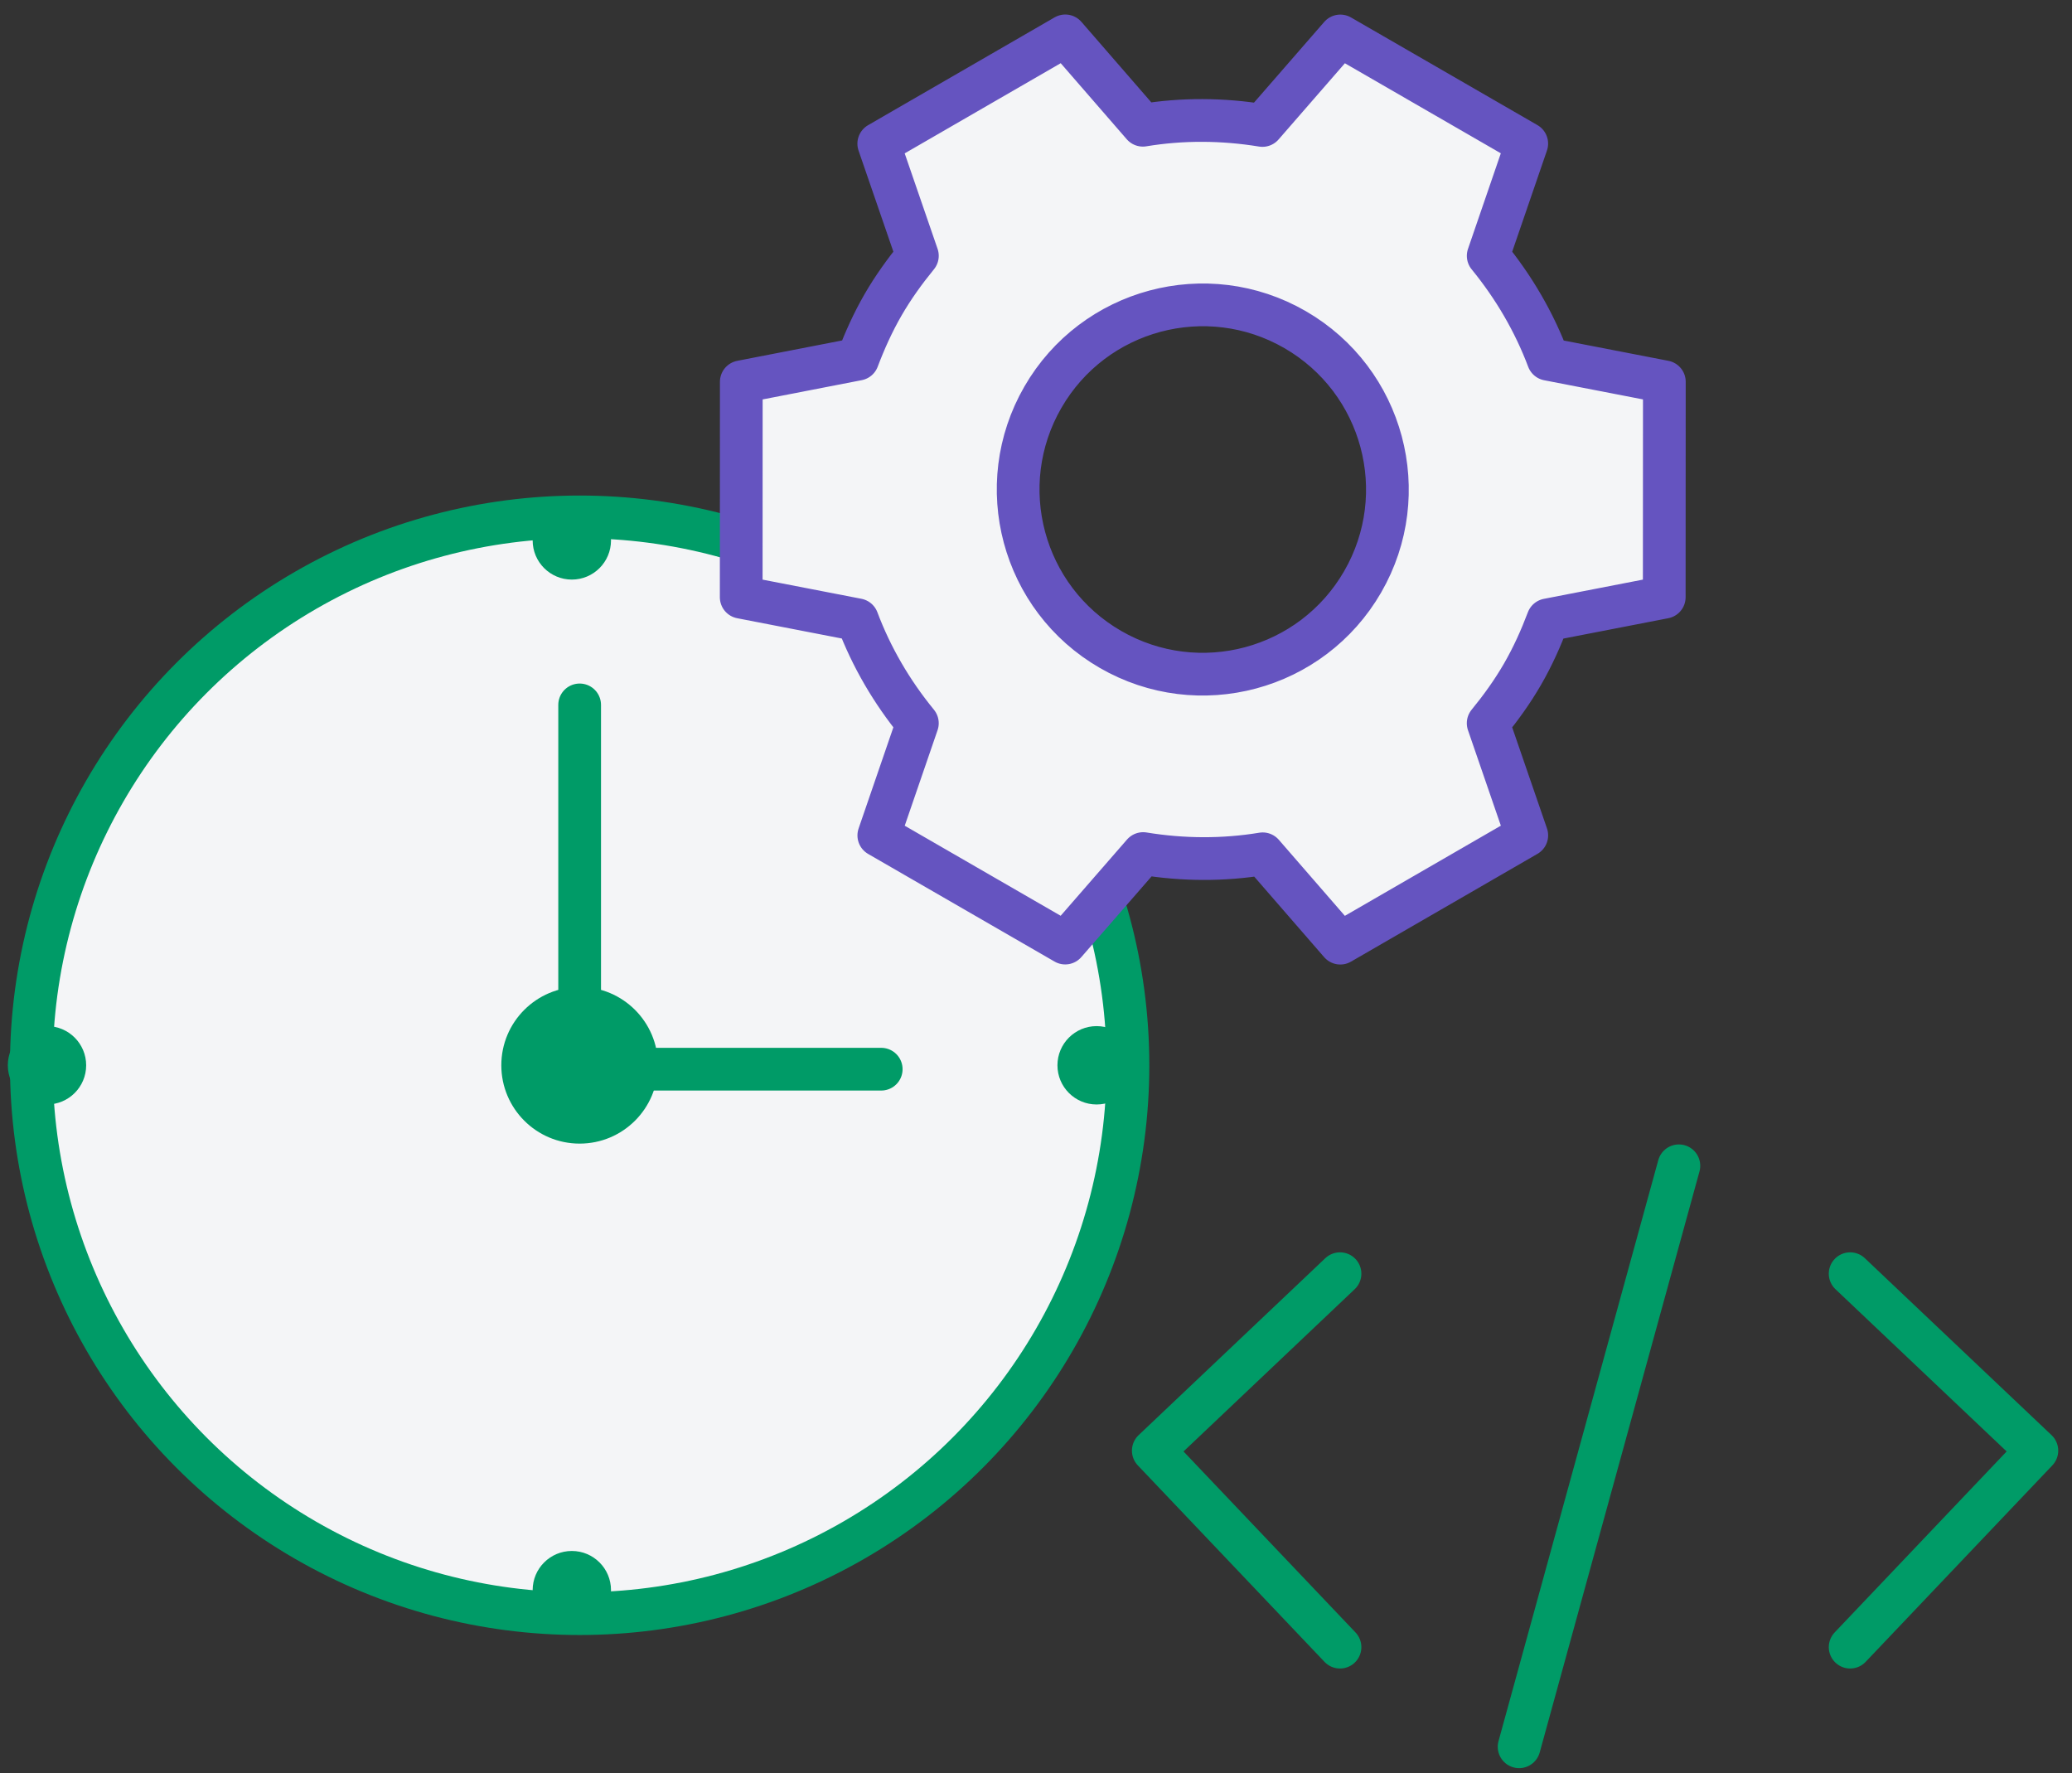
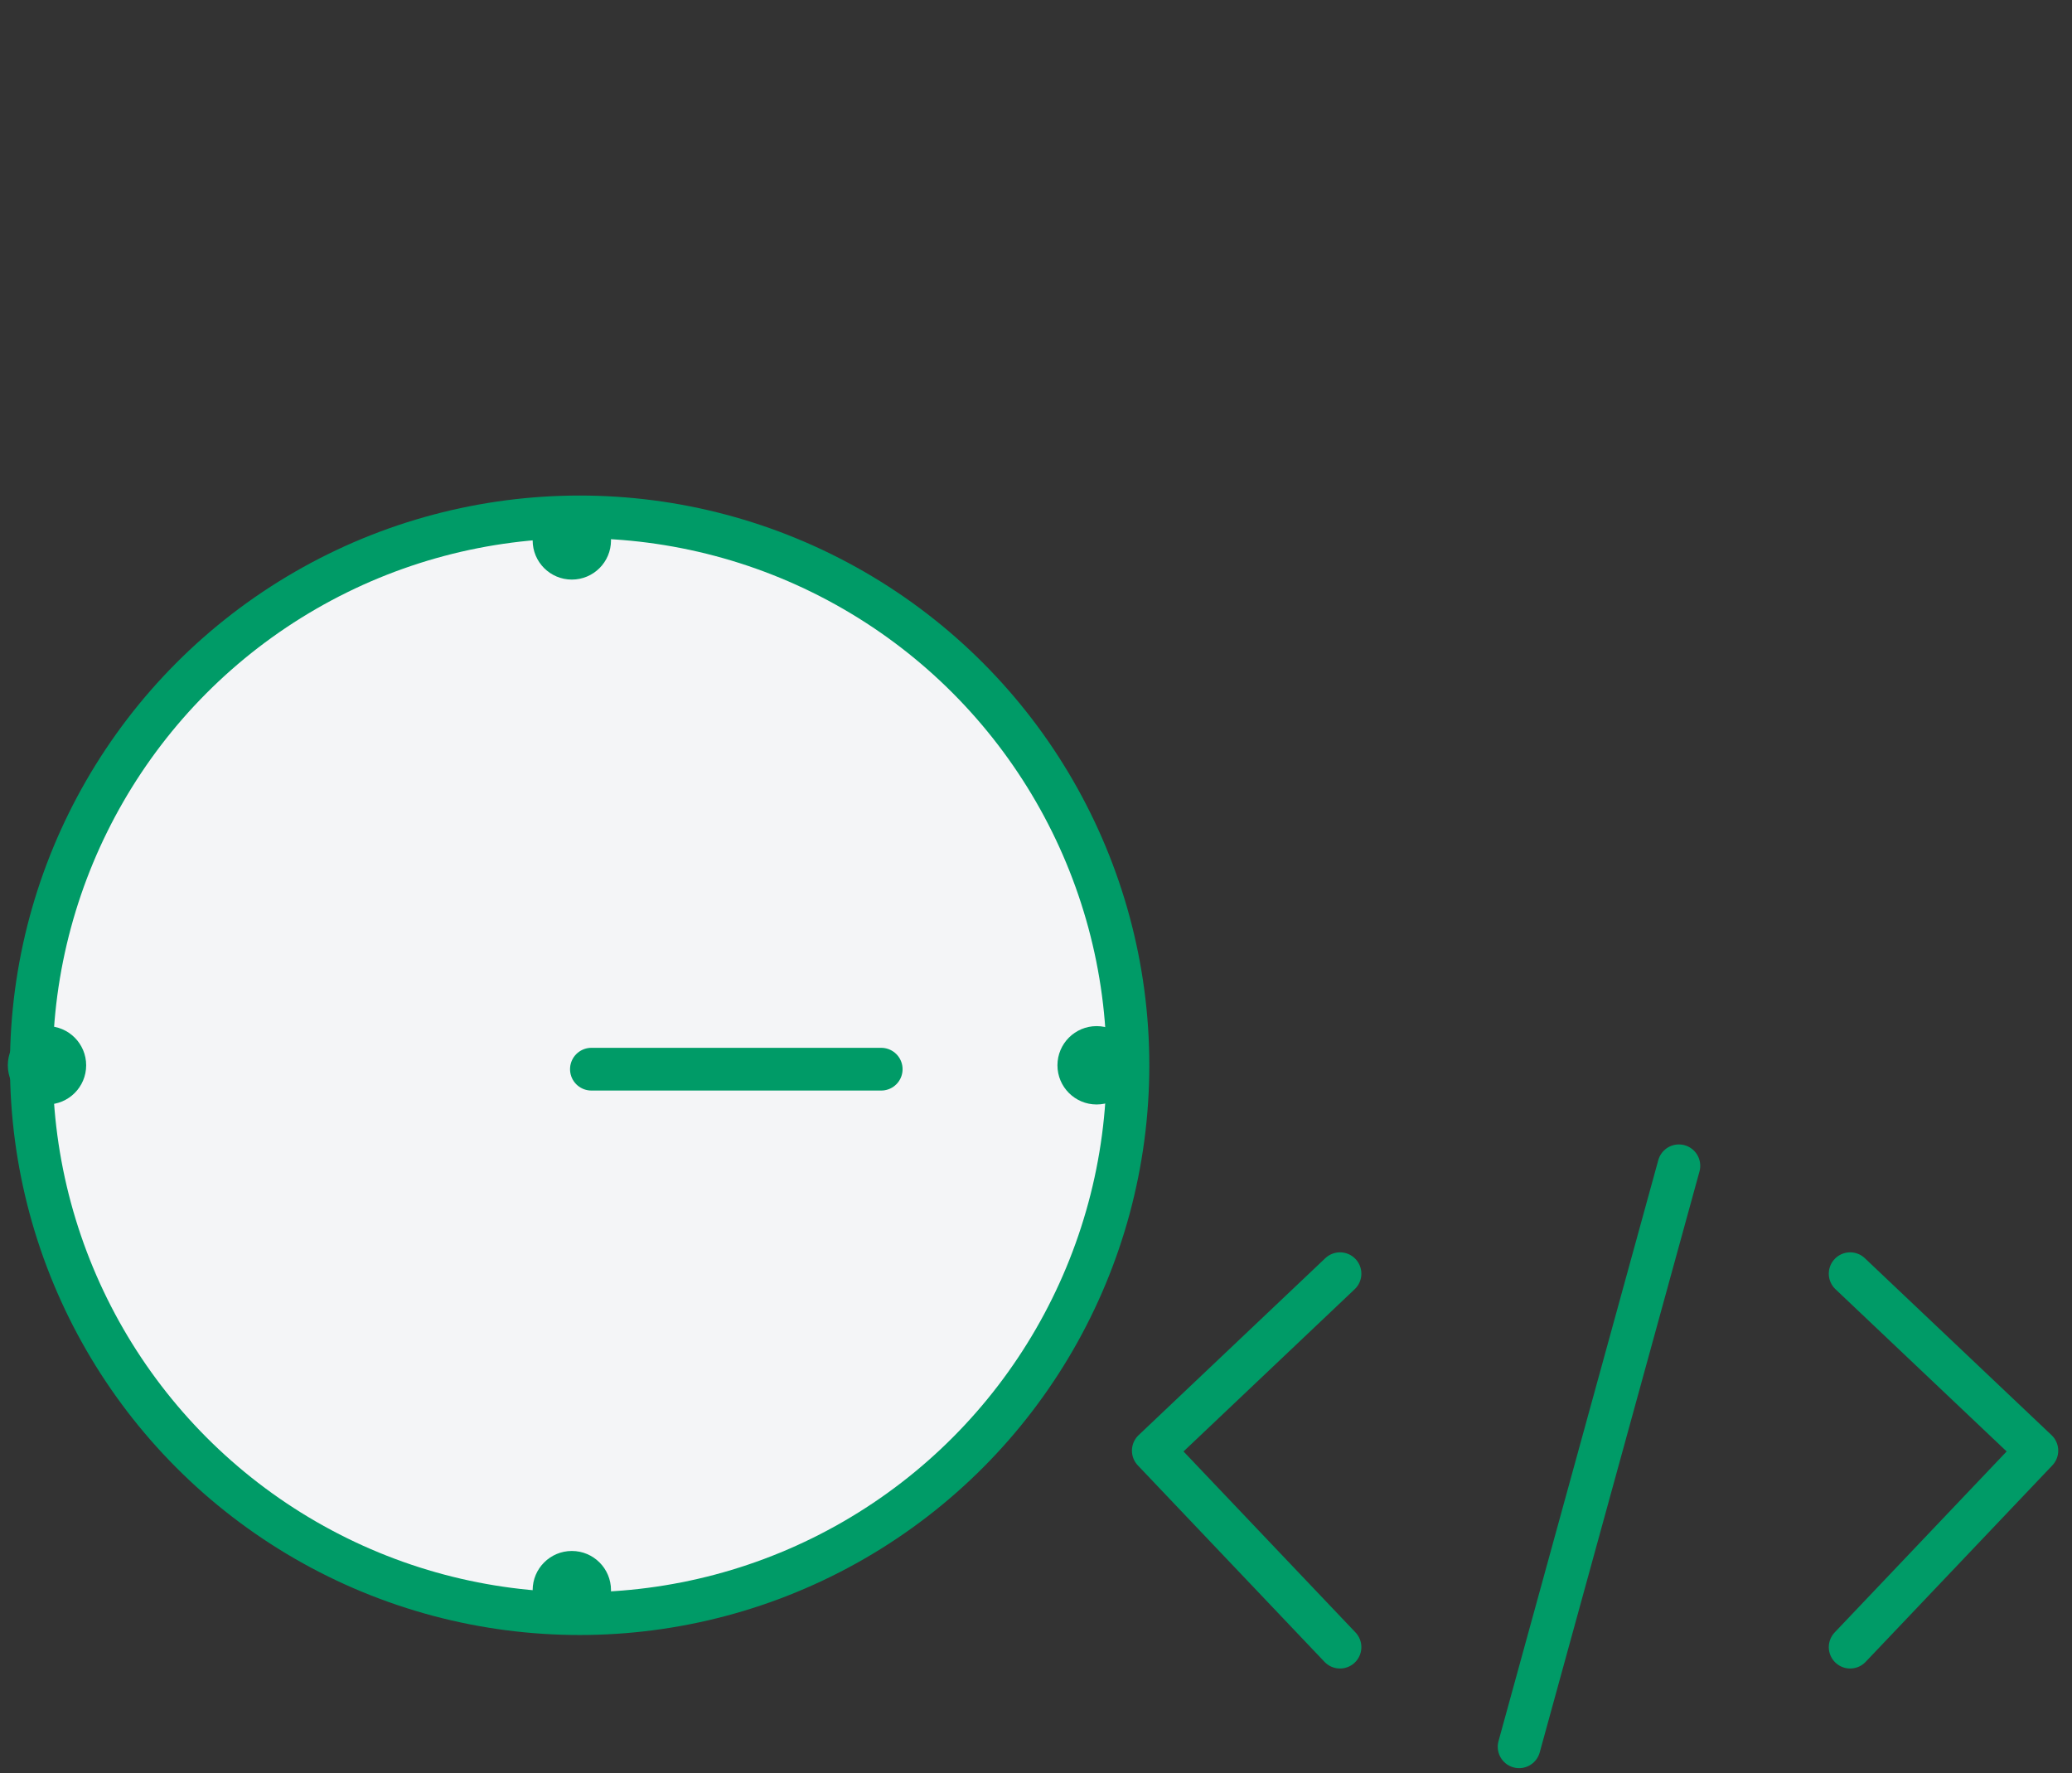
<svg xmlns="http://www.w3.org/2000/svg" width="97px" height="83px" viewBox="0 0 97 83" version="1.1">
  <rect x="0" y="0" width="97" height="83" fill="#333333" stroke="none" />
  <title>time_and_materials_icon</title>
  <desc>Created with Sketch.</desc>
  <g id="Page-1" stroke="none" stroke-width="1" fill="none" fill-rule="evenodd">
    <g id="Blocks_Engagement_Models+What_We_Offer" transform="translate(-938, -5613)">
      <g id="time_and_materials_icon" transform="translate(938, 5606)">
        <g id="Group-22" transform="translate(0, 30.462)">
          <circle id="Oval" stroke="#009B67" stroke-width="2" fill="#F4F5F7" stroke-linecap="round" stroke-linejoin="round" cx="27.136" cy="26.403" r="25.669" />
-           <circle id="Oval" fill="#009B67" cx="27.136" cy="26.403" r="3.667" />
          <g id="Group-16" transform="translate(24.936, 0)" fill="#009B67">
            <circle id="Oval-Copy" cx="1.834" cy="1.834" r="1.834" />
            <circle id="Oval-Copy" cx="1.834" cy="50.972" r="1.834" />
          </g>
          <g id="Group-16" transform="translate(26.769, 26.403) rotate(-270) translate(-26.769, -26.403) translate(24.936, 0)" fill="#009B67">
            <circle id="Oval-Copy" cx="1.834" cy="1.834" r="1.834" />
            <circle id="Oval-Copy" cx="1.834" cy="50.972" r="1.834" />
          </g>
-           <path d="M27.136,9.534 L27.136,23.102" id="Path-5" stroke="#009B67" stroke-width="2" fill="#FFFFFF" stroke-linecap="round" stroke-linejoin="round" />
          <path d="M34.47,19.802 L34.47,33.37" id="Path-5" stroke="#009B67" stroke-width="2" fill="#FFFFFF" stroke-linecap="round" stroke-linejoin="round" transform="translate(34.47, 26.586) rotate(-270) translate(-34.47, -26.586) " />
        </g>
-         <path d="M51.269,8.308 L50.206,13.76 C48.432,14.431 46.792,15.367 45.353,16.549 L40.116,14.743 L35.077,23.479 L39.267,27.12 C39.119,28.032 39.023,28.96 39.023,29.914 C39.023,30.868 39.119,31.796 39.267,32.708 L35.077,36.35 L40.116,45.085 L45.353,43.279 C46.792,44.461 48.432,45.398 50.206,46.068 L51.269,51.52 L61.346,51.52 L62.41,46.068 C64.183,45.398 65.823,44.461 67.263,43.279 L72.5,45.085 L77.538,36.35 L73.348,32.708 C73.497,31.796 73.593,30.868 73.593,29.914 C73.593,28.96 73.497,28.032 73.348,27.12 L77.538,23.479 L72.5,14.743 L67.263,16.549 C65.823,15.367 64.183,14.431 62.41,13.76 L61.346,8.308 L51.269,8.308 Z M56.308,21.272 C61.081,21.272 64.95,25.141 64.95,29.914 C64.95,34.687 61.081,38.557 56.308,38.557 C51.535,38.557 47.665,34.687 47.665,29.914 C47.665,25.141 51.535,21.272 56.308,21.272 Z" id="Shape" stroke="#6554C0" stroke-width="2" fill="#F4F5F7" fill-rule="nonzero" stroke-linejoin="round" transform="translate(56.308, 29.914) rotate(-330) translate(-56.308, -29.914) " />
        <path d="M87.115,68.197 L62.596,82.138" id="Path-3-Copy" stroke="#009B67" stroke-width="2" stroke-linecap="round" stroke-linejoin="round" transform="translate(74.856, 75.168) rotate(-225) translate(-74.856, -75.168) " />
        <polyline id="Path-3-Copy-2" stroke="#009B67" stroke-width="2" stroke-linecap="round" stroke-linejoin="round" transform="translate(62.618, 75.247) scale(-1, 1) rotate(-225) translate(-62.618, -75.247) " points="68.96 69.066 56.276 69.389 56.599 81.427" />
        <polyline id="Path-3" stroke="#009B67" stroke-width="2" stroke-linecap="round" stroke-linejoin="round" transform="translate(86.728, 75.247) rotate(-225) translate(-86.728, -75.247) " points="93.07 69.066 80.385 69.389 80.709 81.427" />
      </g>
    </g>
  </g>
</svg>